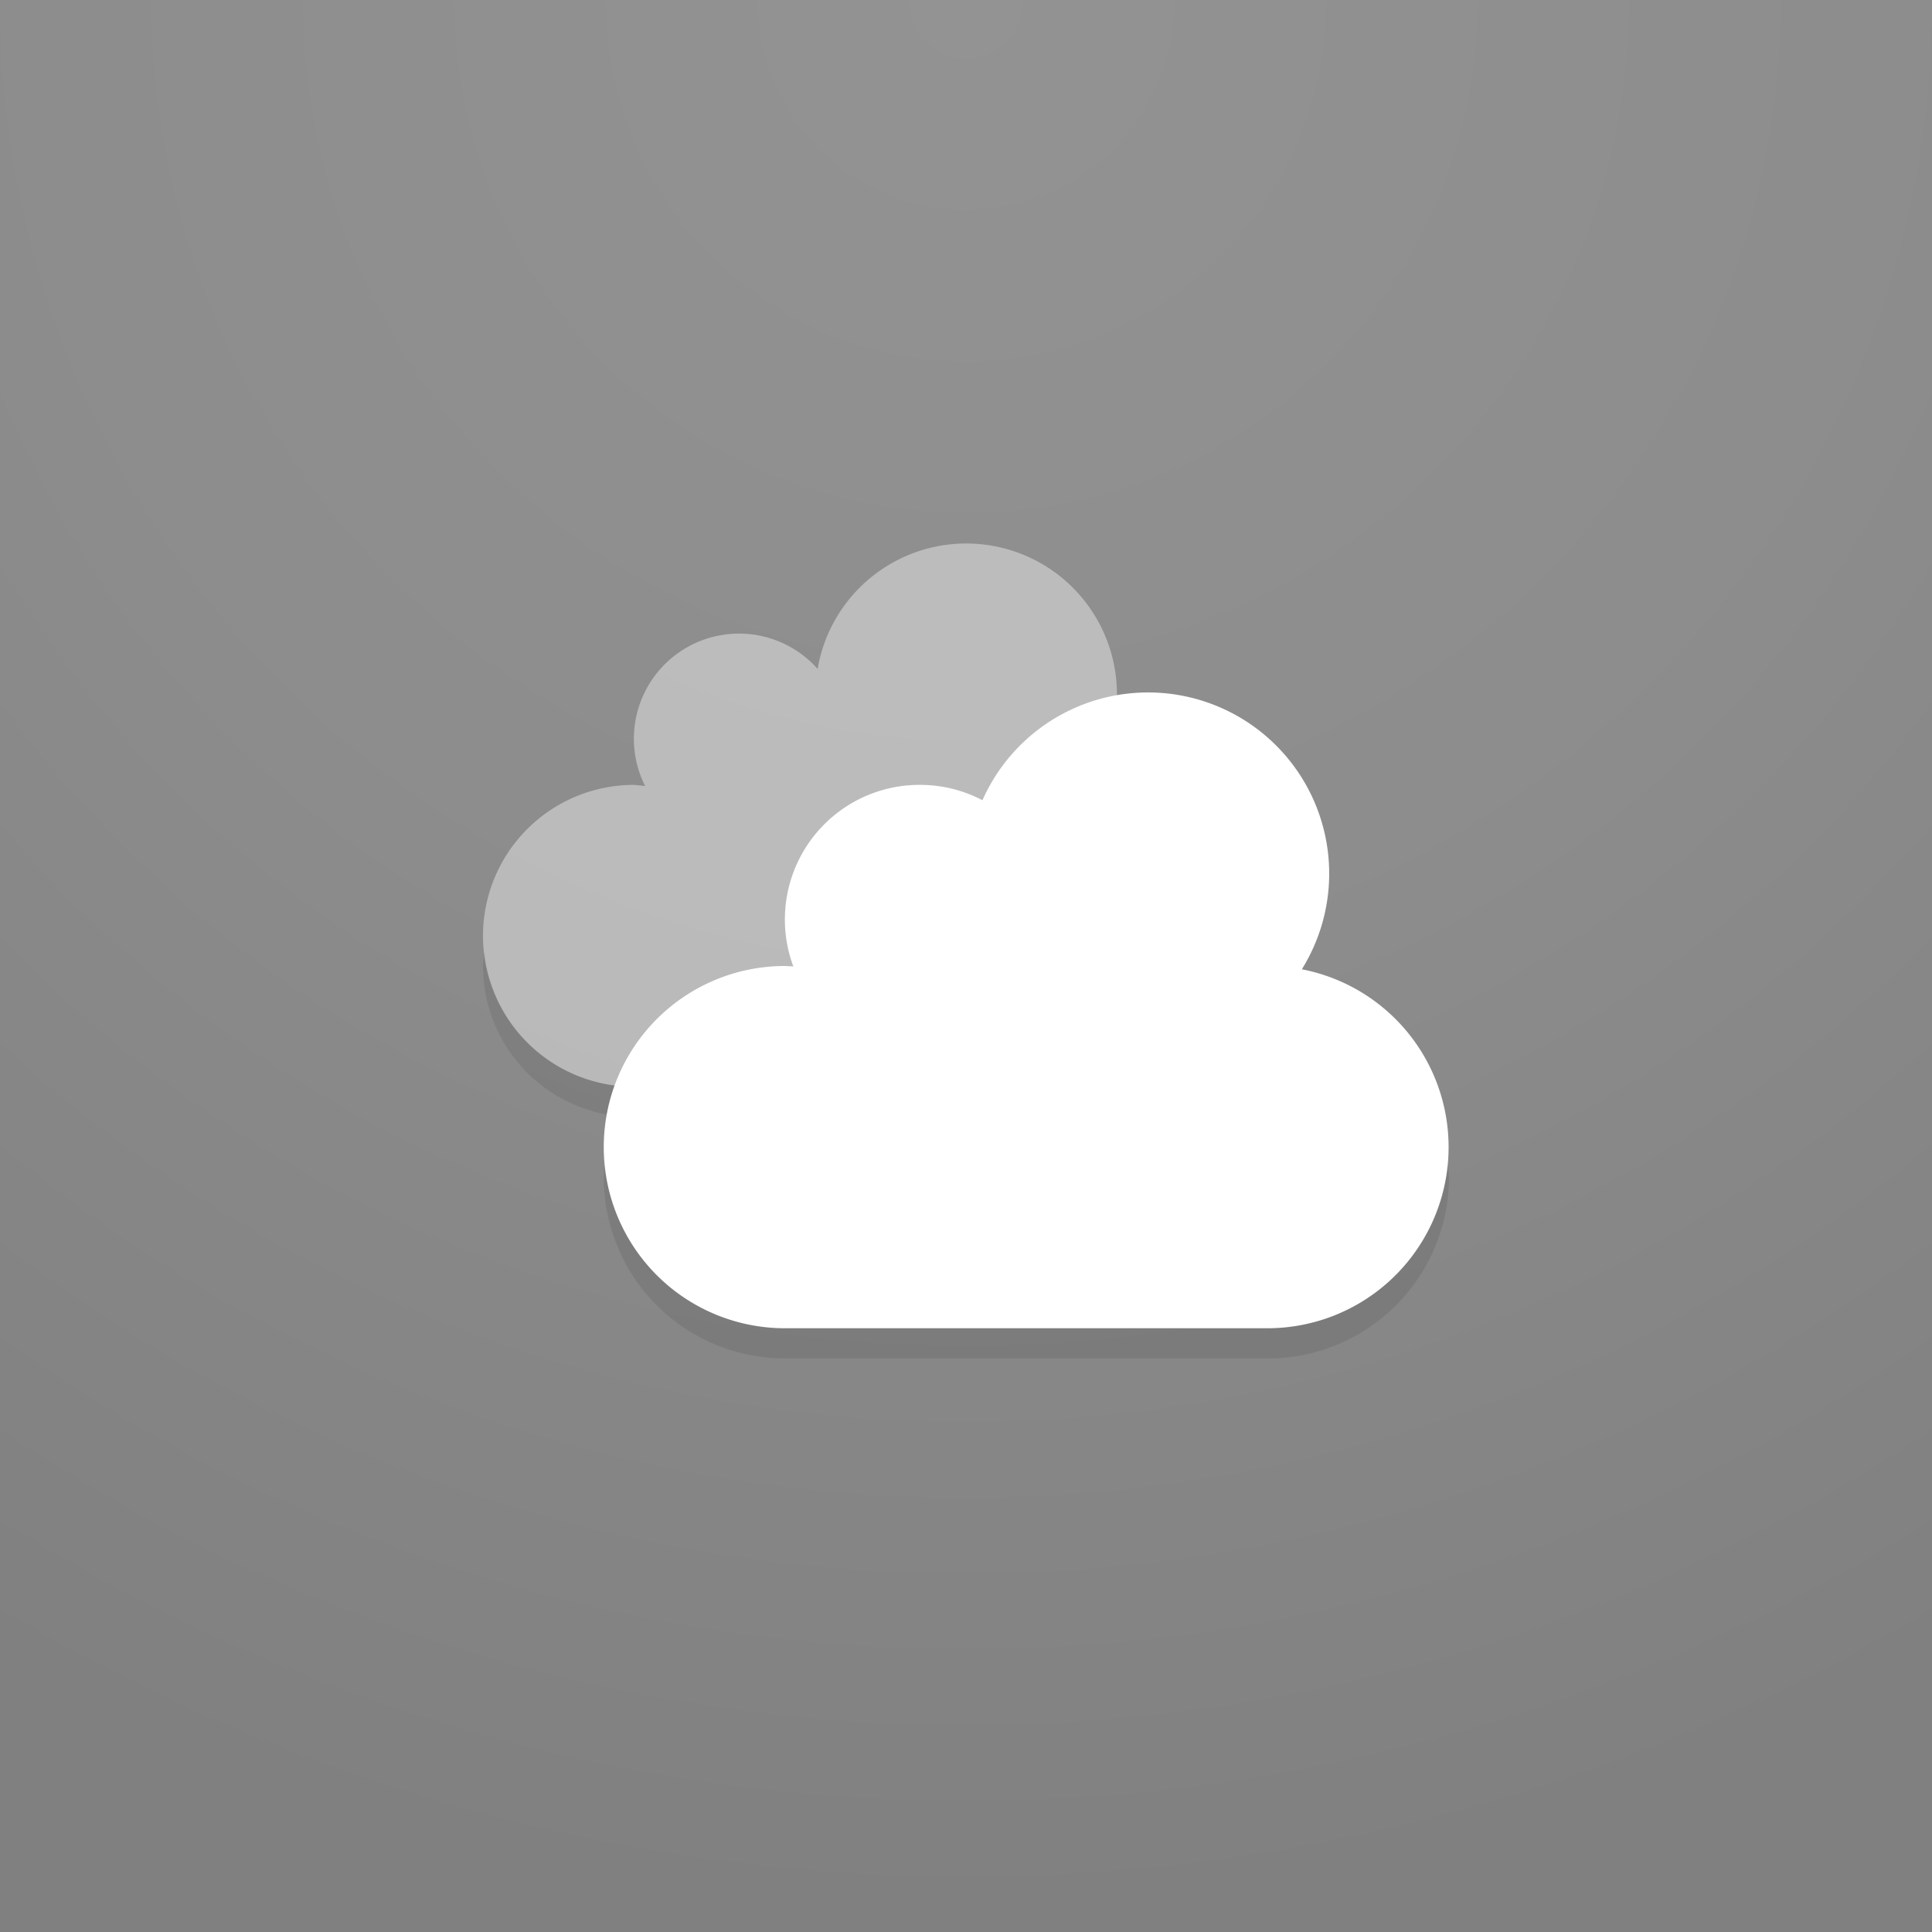
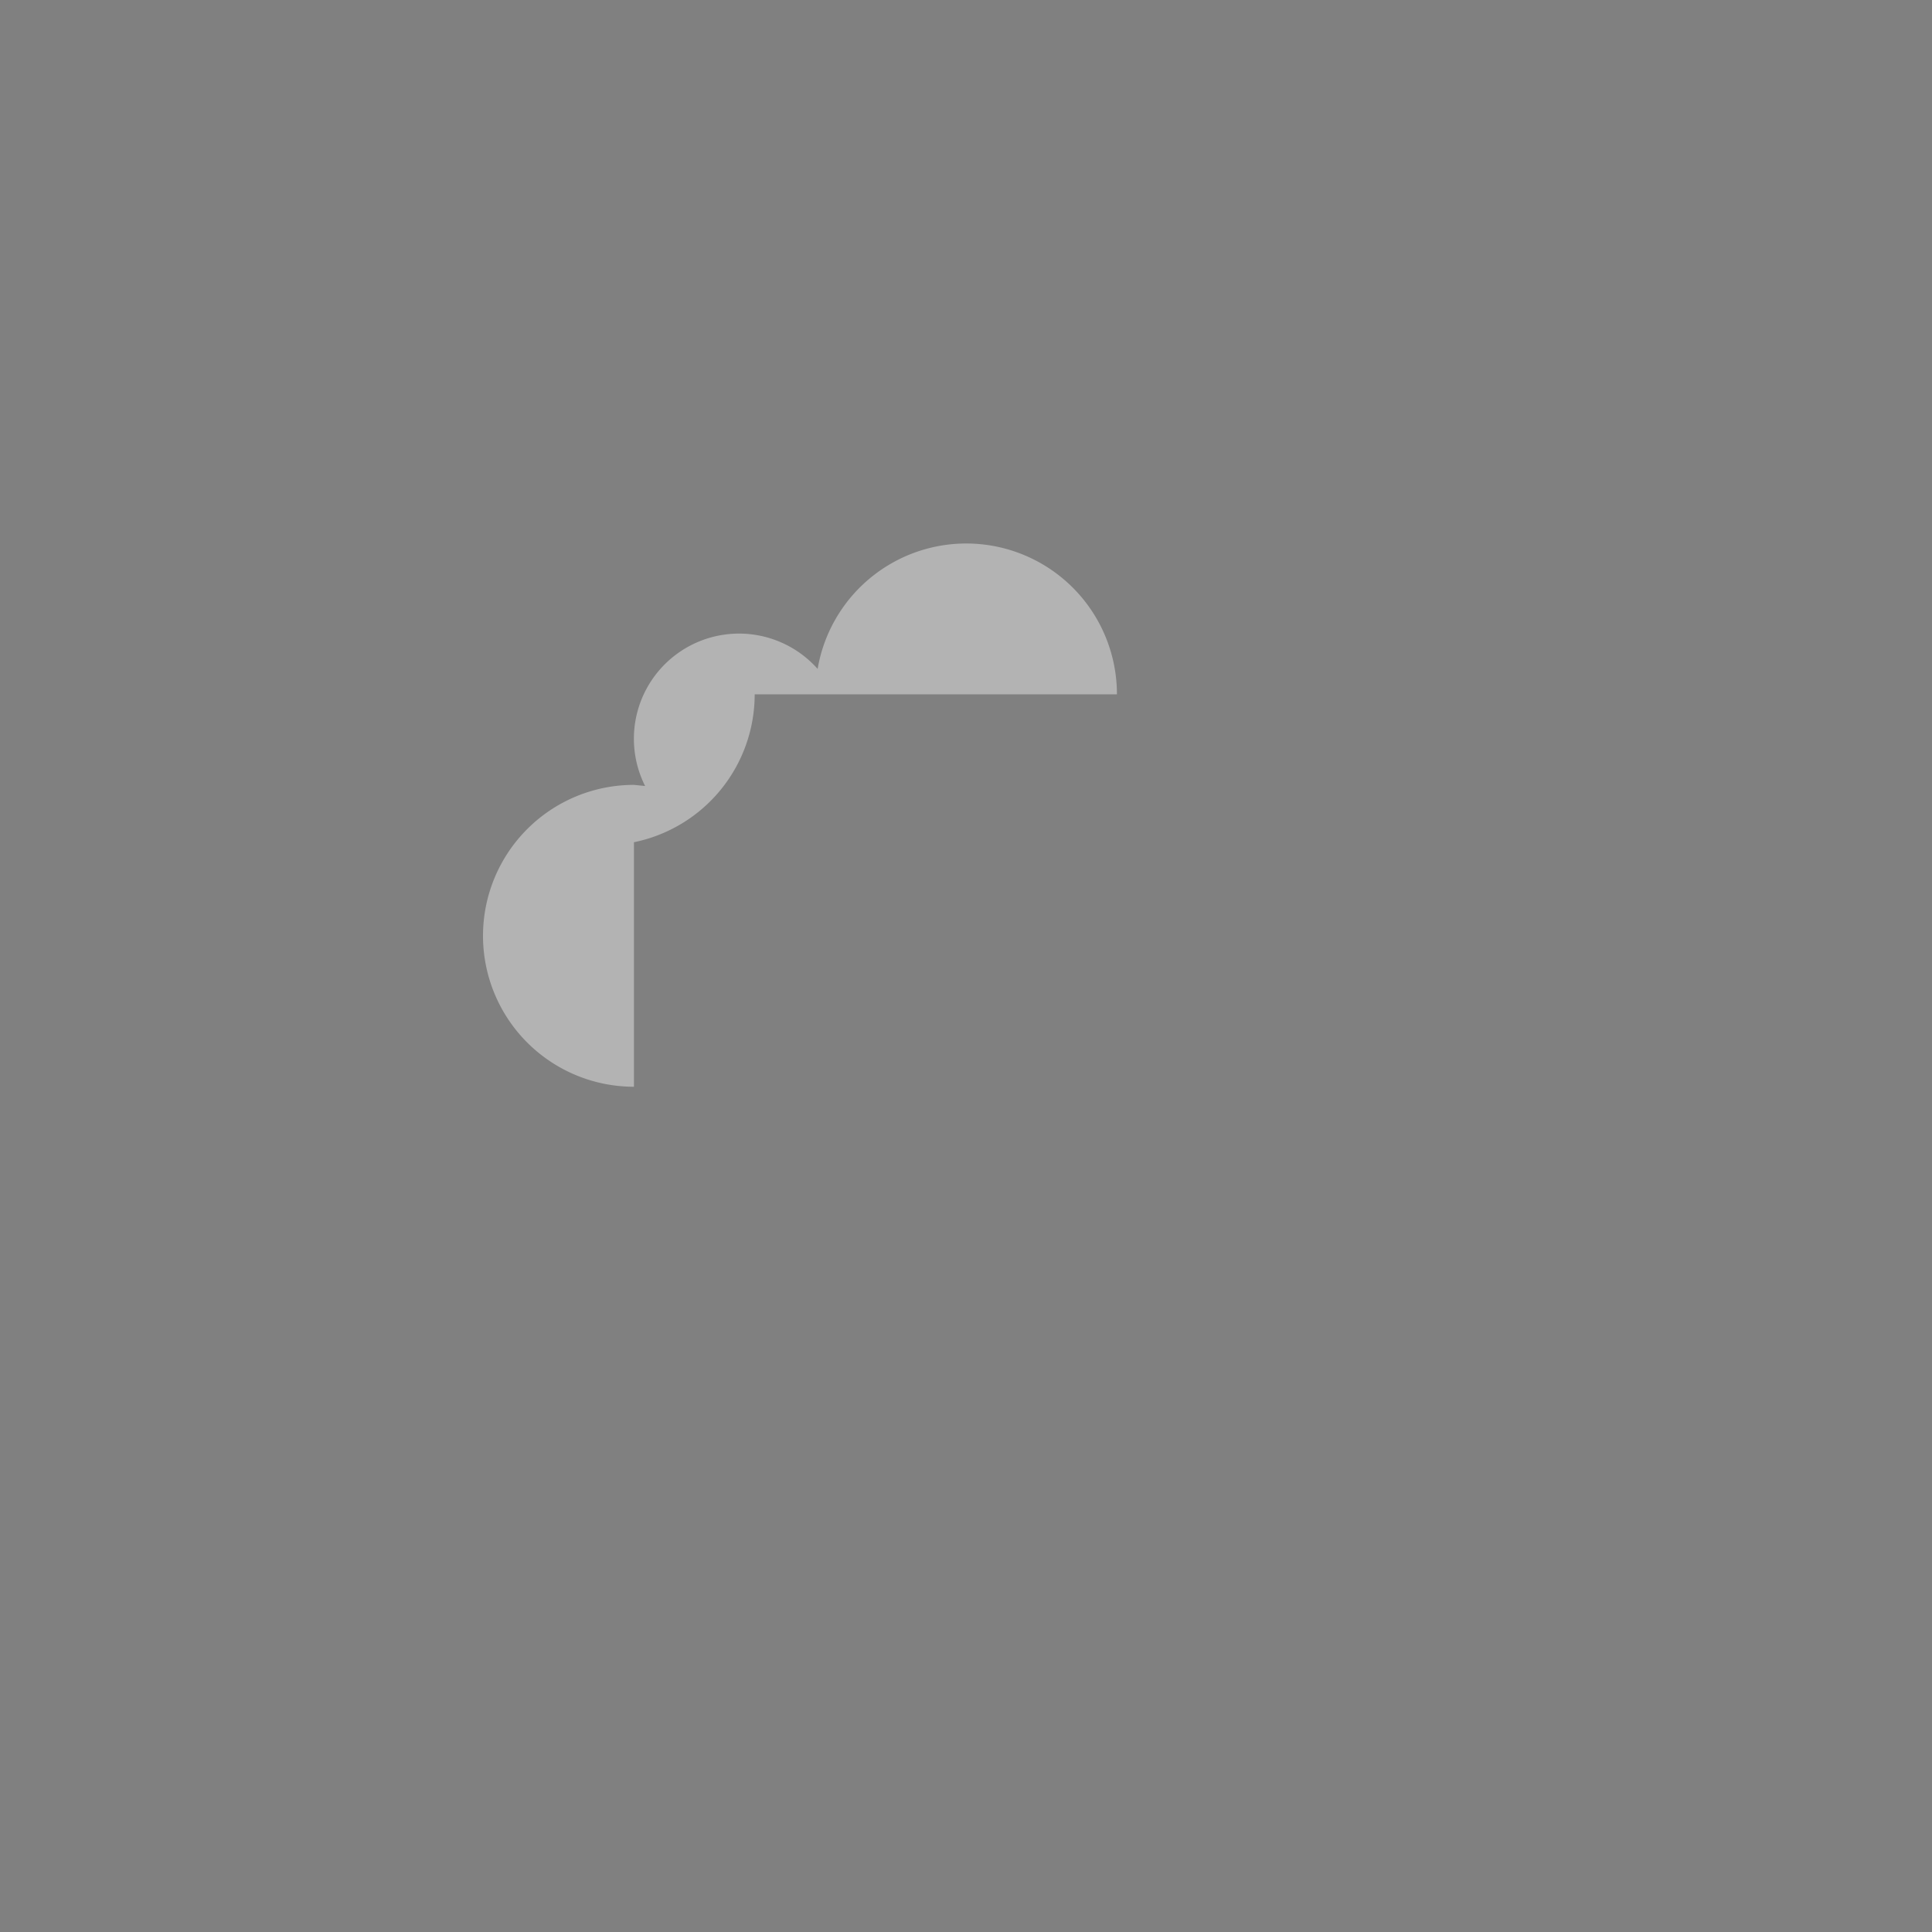
<svg xmlns="http://www.w3.org/2000/svg" xmlns:xlink="http://www.w3.org/1999/xlink" viewBox="0 0 64 64">
  <rect x="0" y="0" width="64" height="64" fill="#808080" stroke="none" />
  <defs>
    <radialGradient id="a" cx="32" cy=".05" r="64" gradientUnits="userSpaceOnUse">
      <stop offset="0" stop-color="#fff" stop-opacity=".15" />
      <stop offset=".5" stop-color="#fff" stop-opacity=".1" />
      <stop offset="1" stop-color="#fff" stop-opacity="0" />
    </radialGradient>
    <symbol id="b" viewBox="0 0 64 64">
-       <path d="M0 0h64v64H0z" fill="url(#a)" />
-     </symbol>
+       </symbol>
  </defs>
-   <path d="M16.05 31.5a4.9 4.9 0 0 0-.05.5 5 5 0 0 0 5 5h12v-1H21a4.983 4.983 0 0 1-4.95-4.5zm3.975 7L20 39a6 6 0 0 0 6 6h16a6 6 0 0 0 6-6l-.033-.372z" opacity=".1" />
-   <path d="M37 23a4.993 4.993 0 0 0-9.915-.842 3.483 3.483 0 0 0-5.715 3.879L21 26a5 5 0 0 0 0 10h12v-8.1a5 5 0 0 0 4-4.9z" opacity=".4" fill="#fff" />
-   <path d="M42 44a6 6 0 0 0 1.125-11.891 6 6 0 1 0-10.58-5.6A4.451 4.451 0 0 0 30.5 26a4.459 4.459 0 0 0-4.22 6.014L26 32a6 6 0 0 0 0 12z" fill="#fff" />
+   <path d="M37 23a4.993 4.993 0 0 0-9.915-.842 3.483 3.483 0 0 0-5.715 3.879L21 26a5 5 0 0 0 0 10v-8.1a5 5 0 0 0 4-4.9z" opacity=".4" fill="#fff" />
  <use width="64" height="64" xlink:href="#b" />
</svg>